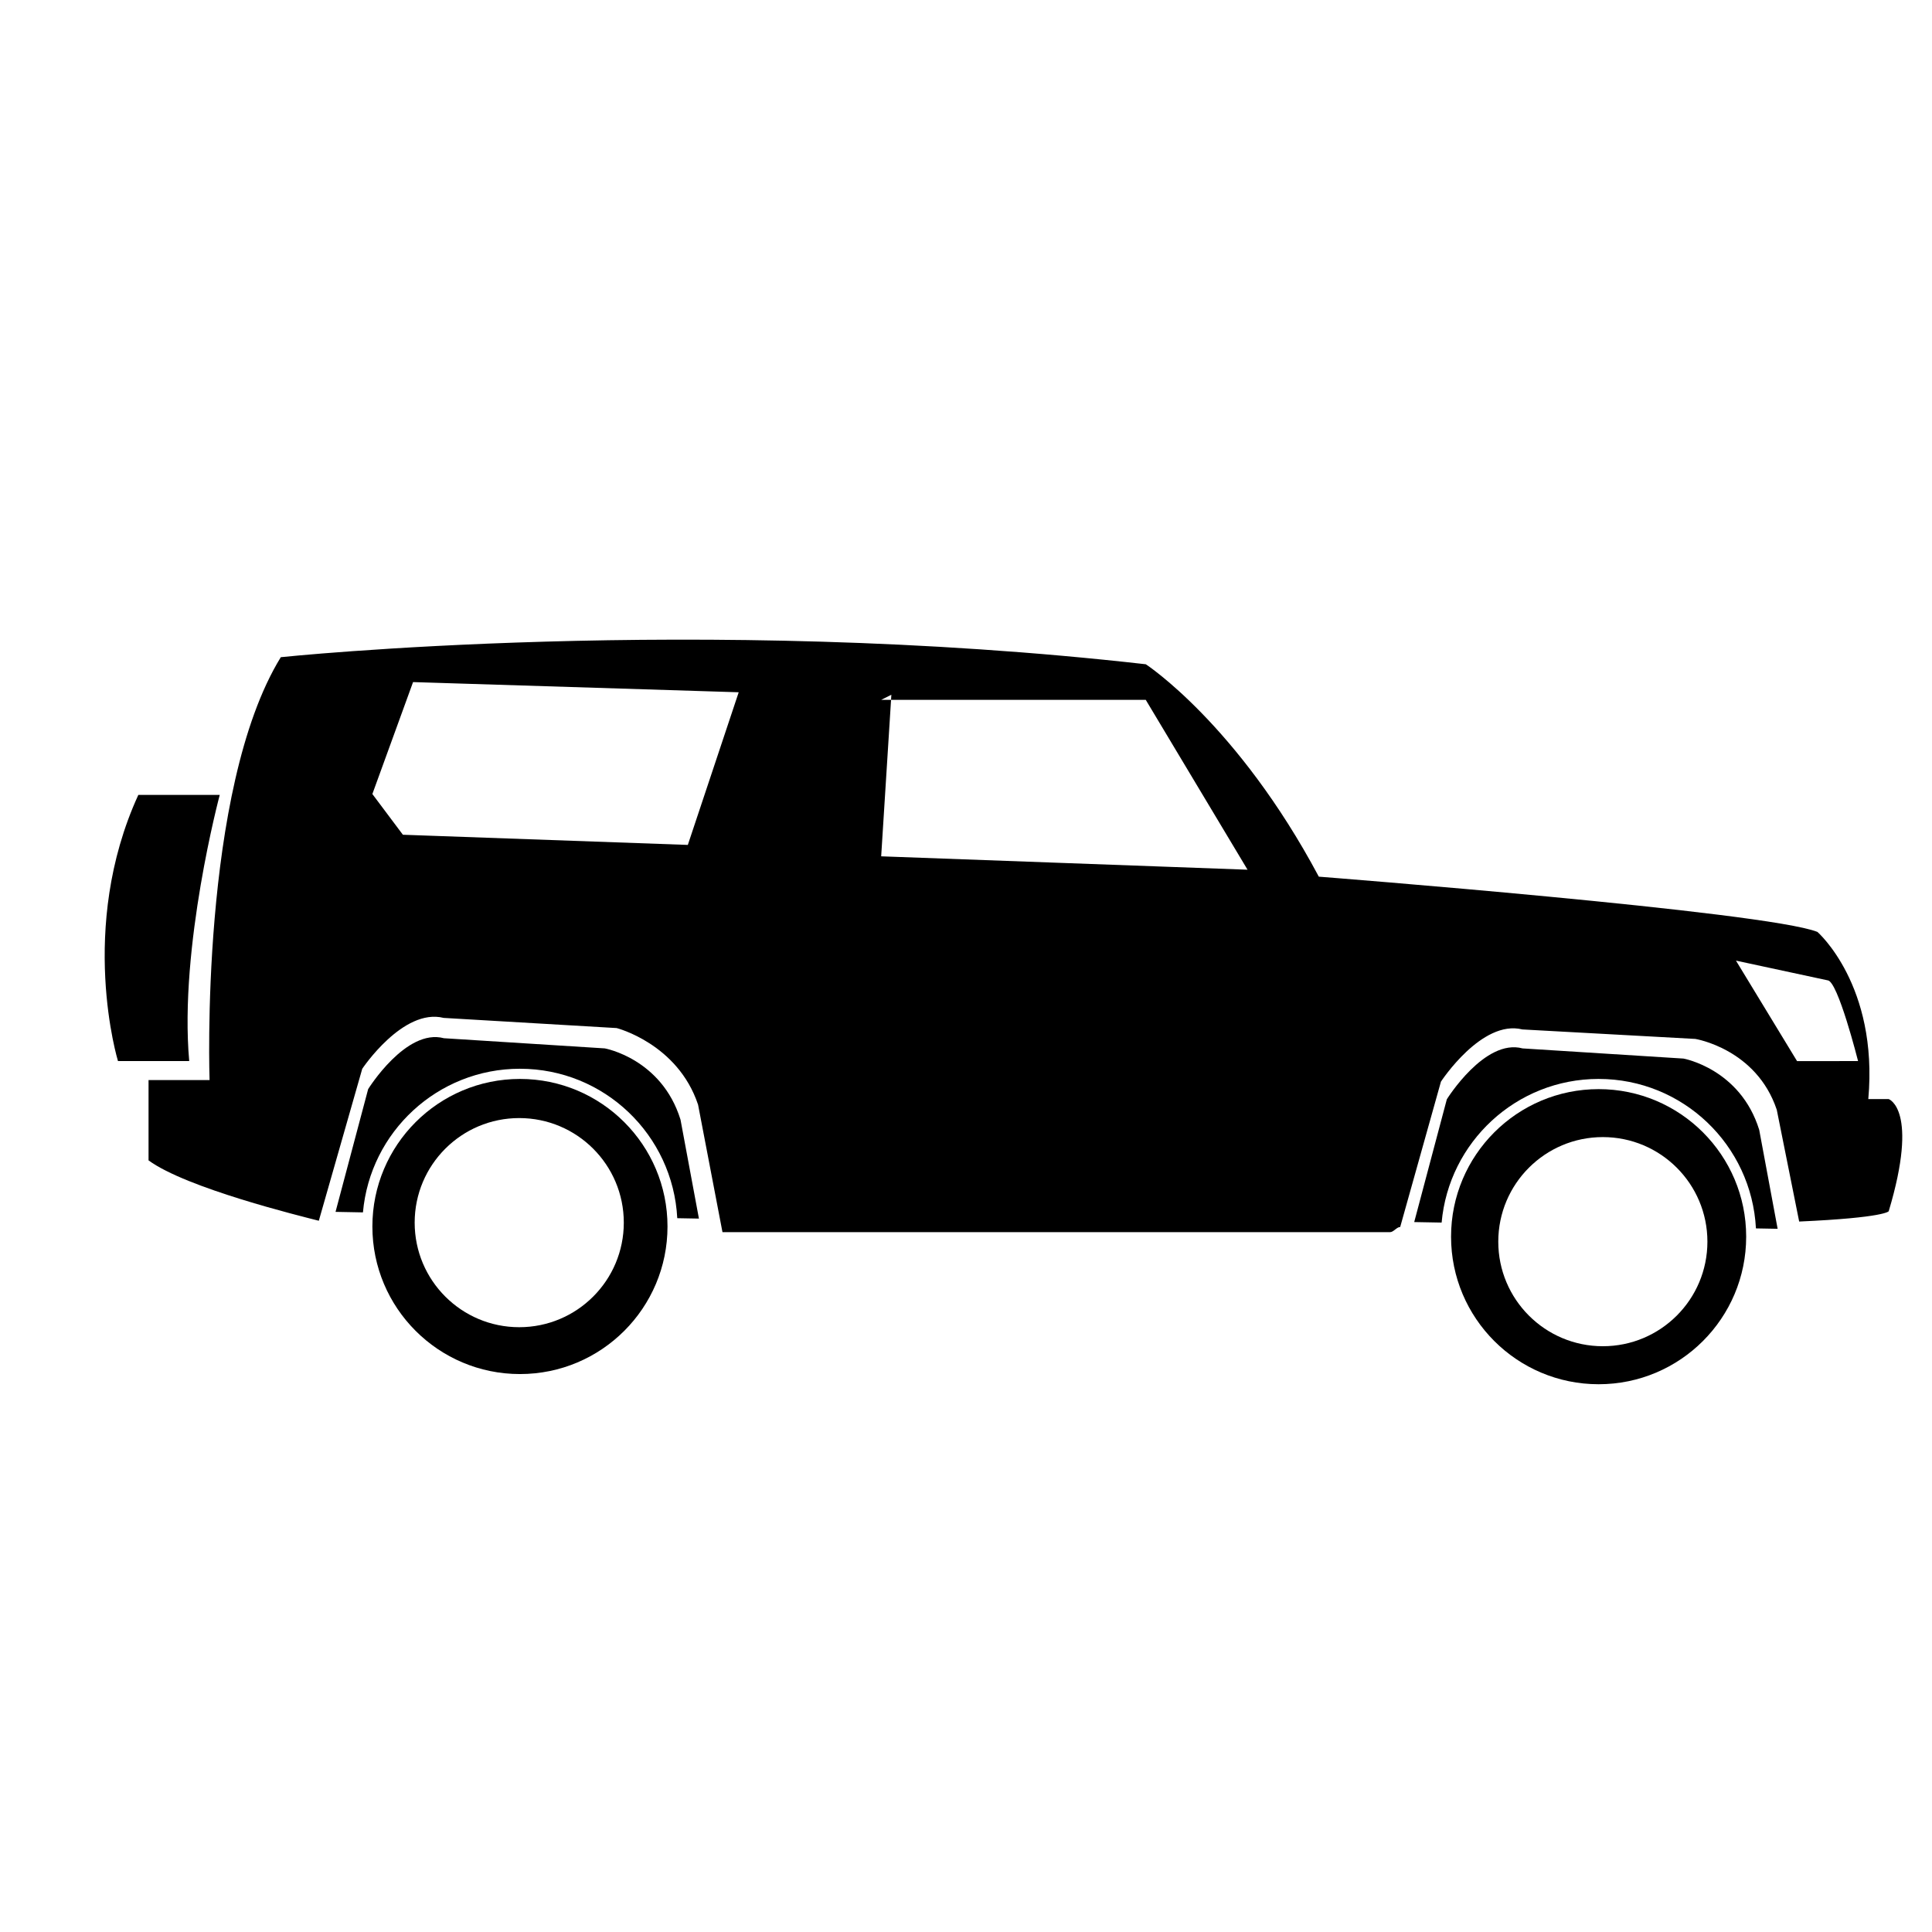
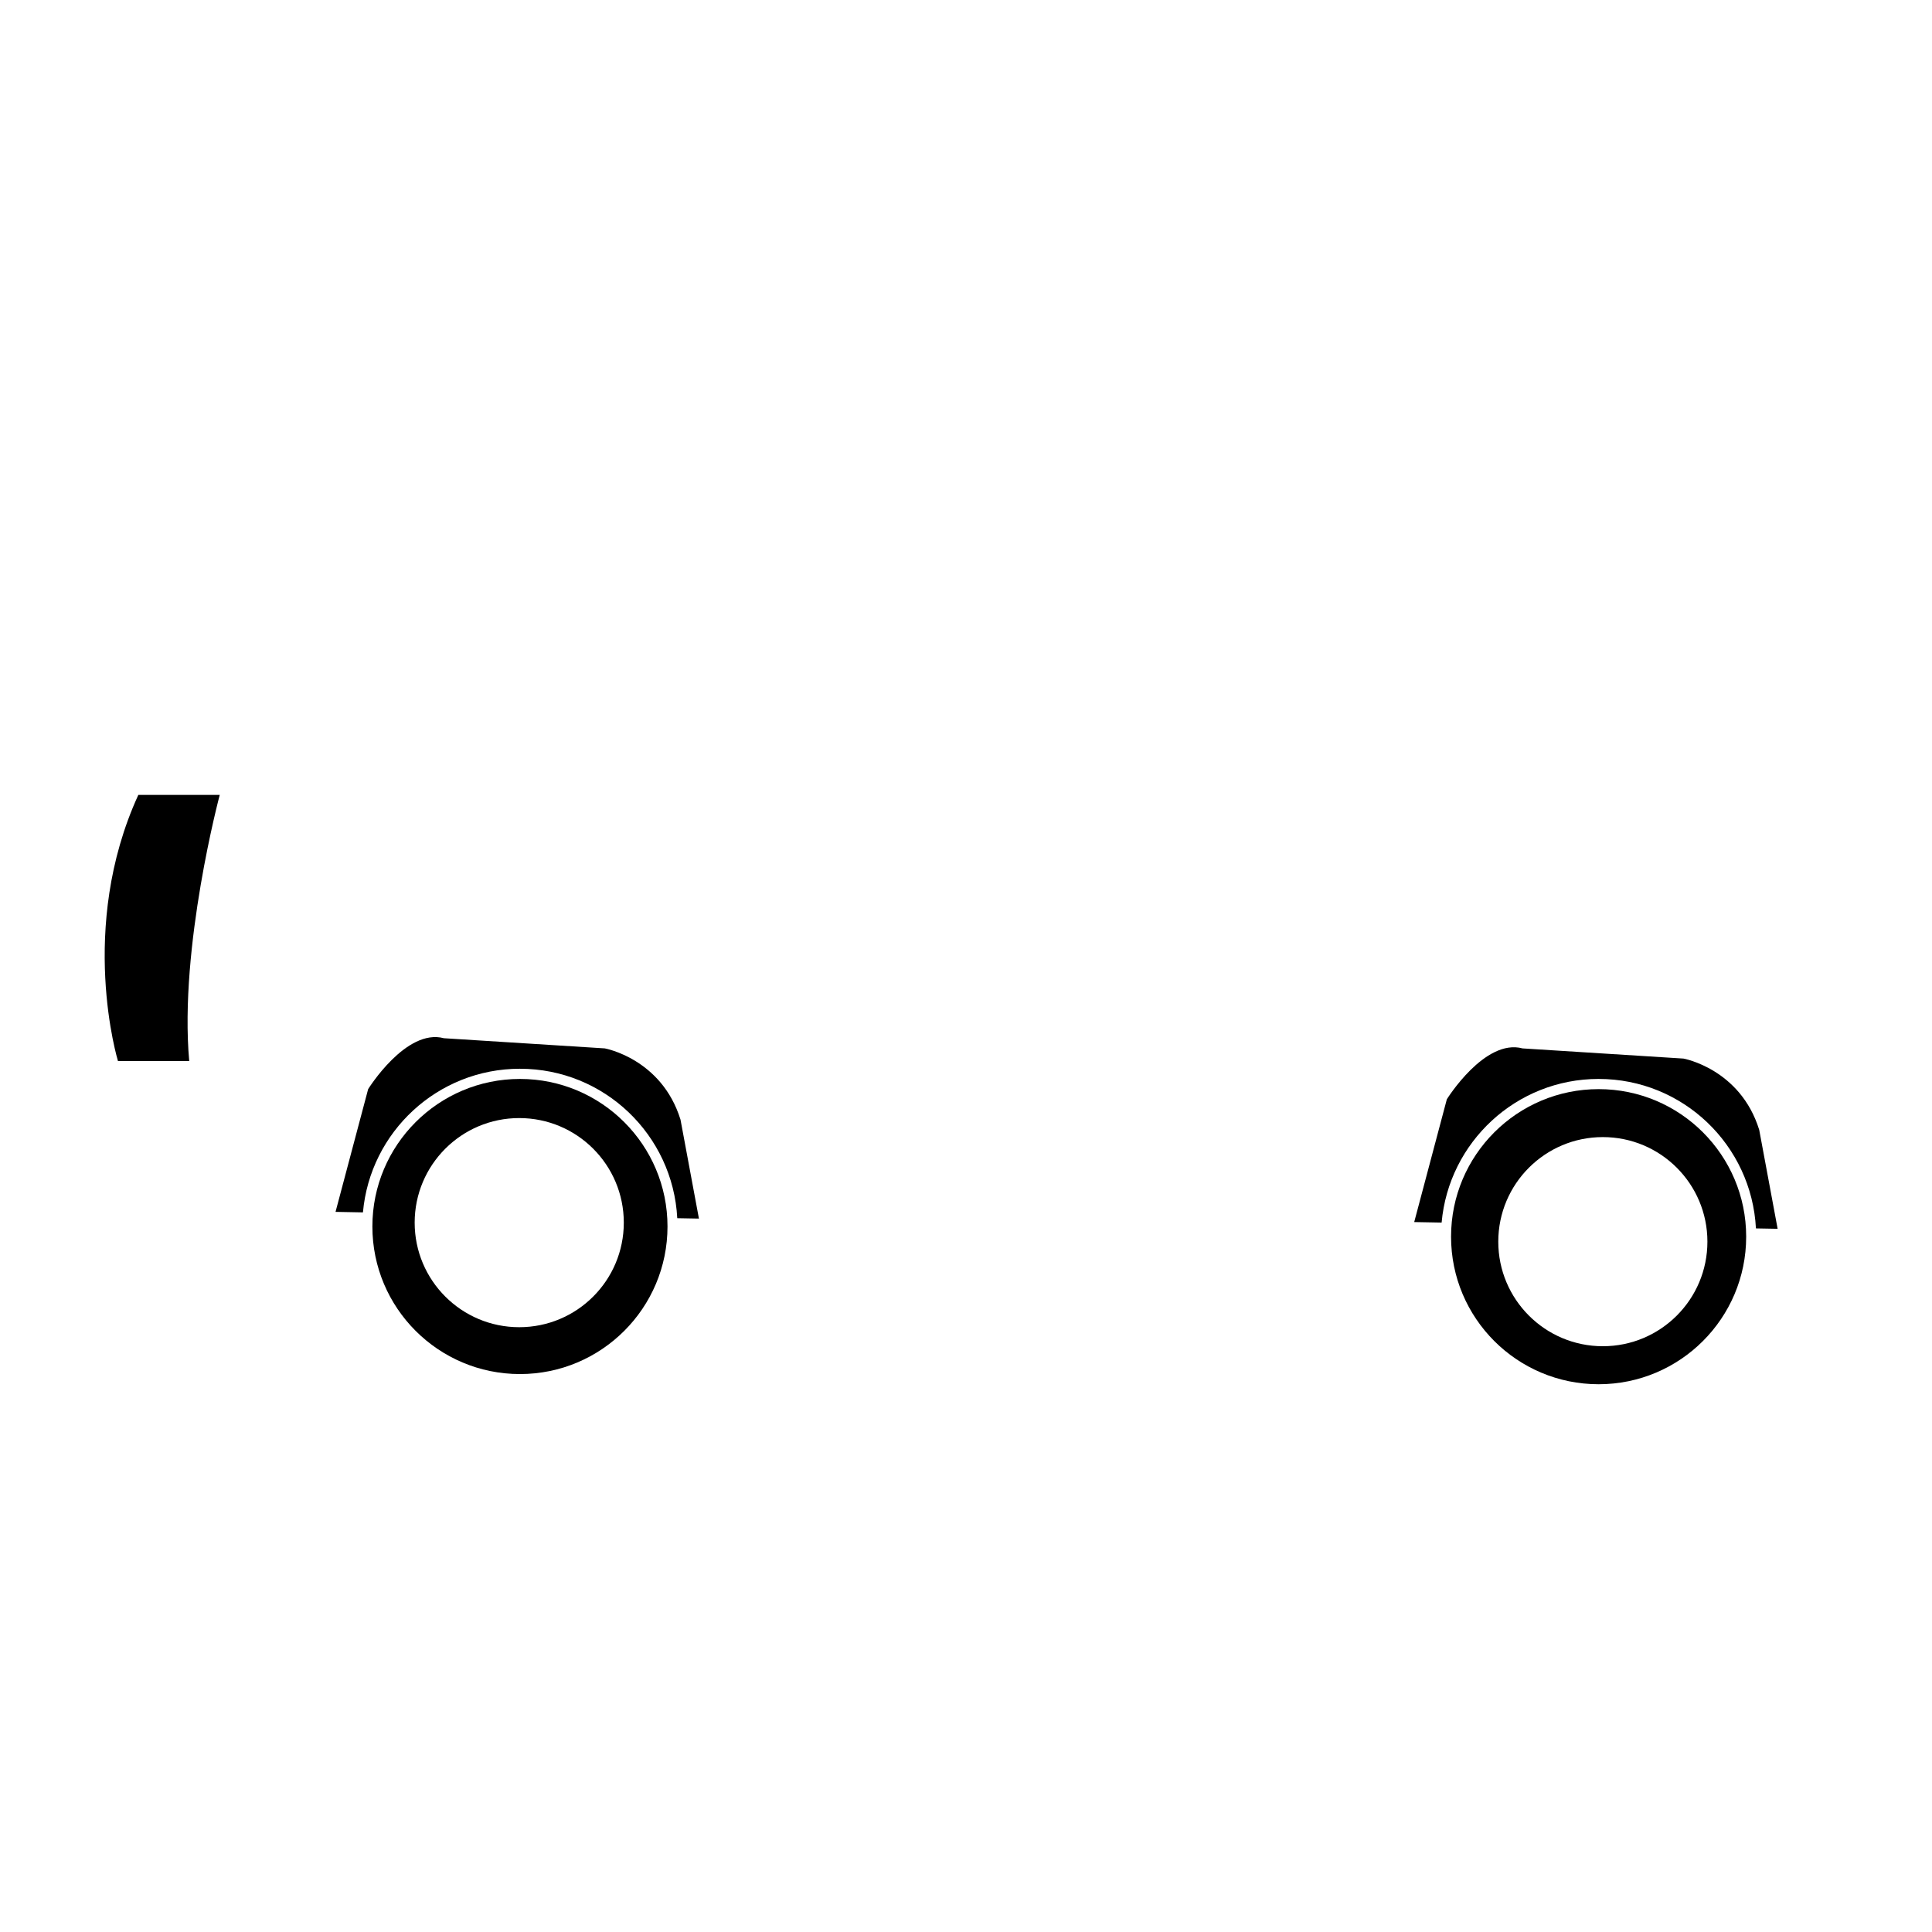
<svg xmlns="http://www.w3.org/2000/svg" fill="#000000" width="800px" height="800px" version="1.1" viewBox="144 144 512 512">
  <g>
-     <path d="m644.51 435.27h-5.391c2.695-30.23-13.48-44.301-13.48-44.301-13.488-5.391-132.14-14.645-132.14-14.645-21.574-40.457-45.852-56.289-45.852-56.289-118.66-13.488-229.23-1.875-229.23-1.875-21.574 35.059-18.879 112.07-18.879 112.07h-16.172v21.281c10.078 7.387 40.328 14.766 45.125 16l11.508-40.27s10.785-16.184 21.574-13.488l45.848 2.695s16.176 4.117 21.574 20.305l6.469 33.781h176.92c0.91 0 1.785-1.379 2.68-1.367l10.801-38.52s10.793-16.535 21.578-13.836l45.848 2.516s16.176 2.613 21.574 18.785l5.934 29.609c22.883-1.023 23.73-2.734 23.73-2.734 8.09-26.969-0.008-29.719-0.008-29.719zm-318.23-67.359-75.512-2.695-8.086-10.793 10.785-29.664 86.297 2.699zm51.242 3.023 2.617-41.465h-2.617l2.695-1.352-0.078 1.352h67.5l26.973 45.012zm242.71 54.258-16.184-26.617 24.273 5.219c2.695 0 8.086 21.402 8.086 21.402l-16.176 0.004z" />
    <path d="m180.66 354.66h21.574s-10.793 40.305-8.09 70.535l-18.879-0.004s-10.789-35.266 5.394-70.531z" />
    <path d="m281.79 427.23c22.344 0 40.547 17.547 41.691 39.605 1.934 0.039 3.863 0.074 5.742 0.105l-4.883-26.227c-5.012-16.184-20.066-18.879-20.066-18.879l-42.645-2.695c-10.035-2.695-20.066 13.488-20.066 13.488l-8.645 32.531c2.106 0.039 4.574 0.09 7.266 0.137 1.887-21.328 19.781-38.066 41.605-38.066z" />
    <path d="m567.65 429.93c22.355 0 40.547 17.547 41.691 39.609 1.941 0.035 3.863 0.07 5.75 0.105l-4.883-26.227c-5.019-16.184-20.066-18.883-20.066-18.883l-42.652-2.695c-10.035-2.695-20.066 13.488-20.066 13.488l-8.645 32.535c2.102 0.035 4.57 0.086 7.266 0.133 1.895-21.328 19.781-38.066 41.605-38.066z" />
-     <path d="m281.79 429.93c-21.598 0-39.105 17.512-39.105 39.105 0 21.598 17.508 39.105 39.105 39.105 21.598 0 39.105-17.508 39.105-39.105 0-21.594-17.508-39.105-39.105-39.105zm-0.188 65.793c-15.305 0-27.711-12.402-27.711-27.711 0-15.305 12.402-27.711 27.711-27.711 15.305 0 27.711 12.402 27.711 27.711 0 15.309-12.402 27.711-27.711 27.711z" />
+     <path d="m281.79 429.93c-21.598 0-39.105 17.512-39.105 39.105 0 21.598 17.508 39.105 39.105 39.105 21.598 0 39.105-17.508 39.105-39.105 0-21.594-17.508-39.105-39.105-39.105m-0.188 65.793c-15.305 0-27.711-12.402-27.711-27.711 0-15.305 12.402-27.711 27.711-27.711 15.305 0 27.711 12.402 27.711 27.711 0 15.309-12.402 27.711-27.711 27.711z" />
    <path d="m567.65 432.63c-21.594 0-39.105 17.508-39.105 39.105 0 21.602 17.512 39.102 39.105 39.102 21.598 0 39.105-17.508 39.105-39.105 0-21.598-17.508-39.102-39.105-39.102zm1.121 68.133c-15.305 0-27.711-12.402-27.711-27.711 0-15.305 12.402-27.711 27.711-27.711 15.305 0 27.711 12.402 27.711 27.711 0 15.305-12.402 27.711-27.711 27.711z" />
  </g>
</svg>